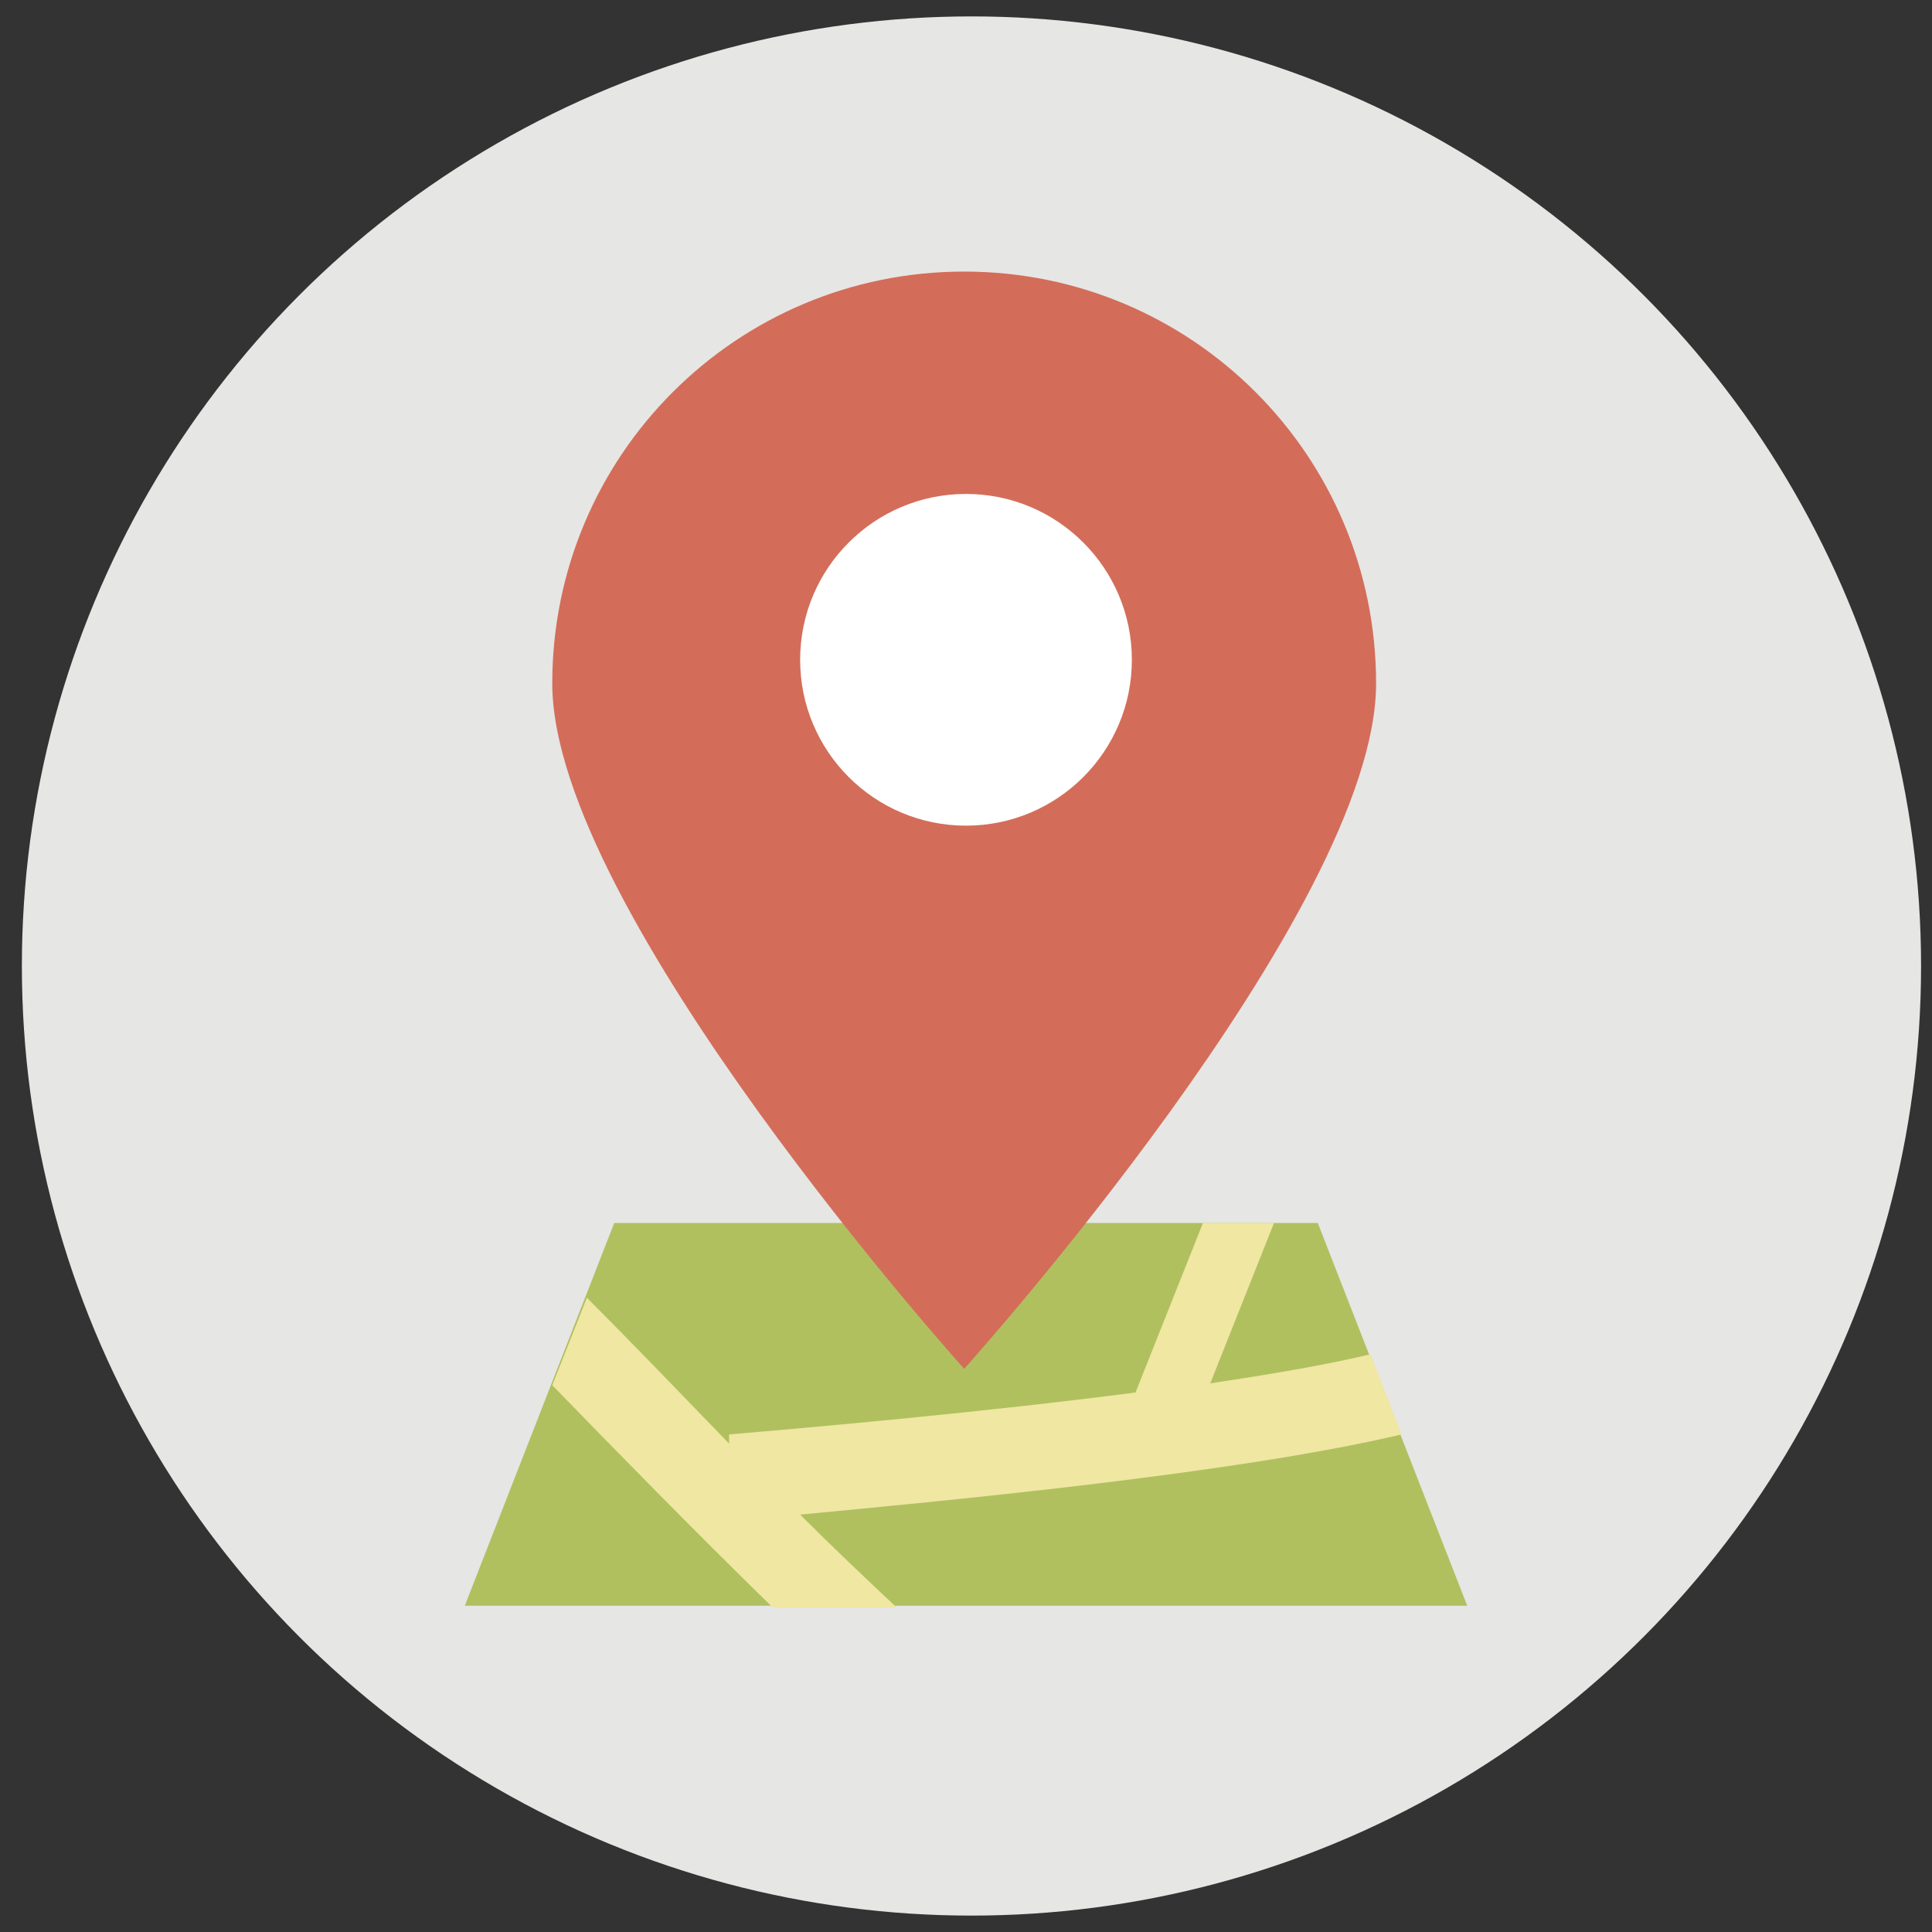
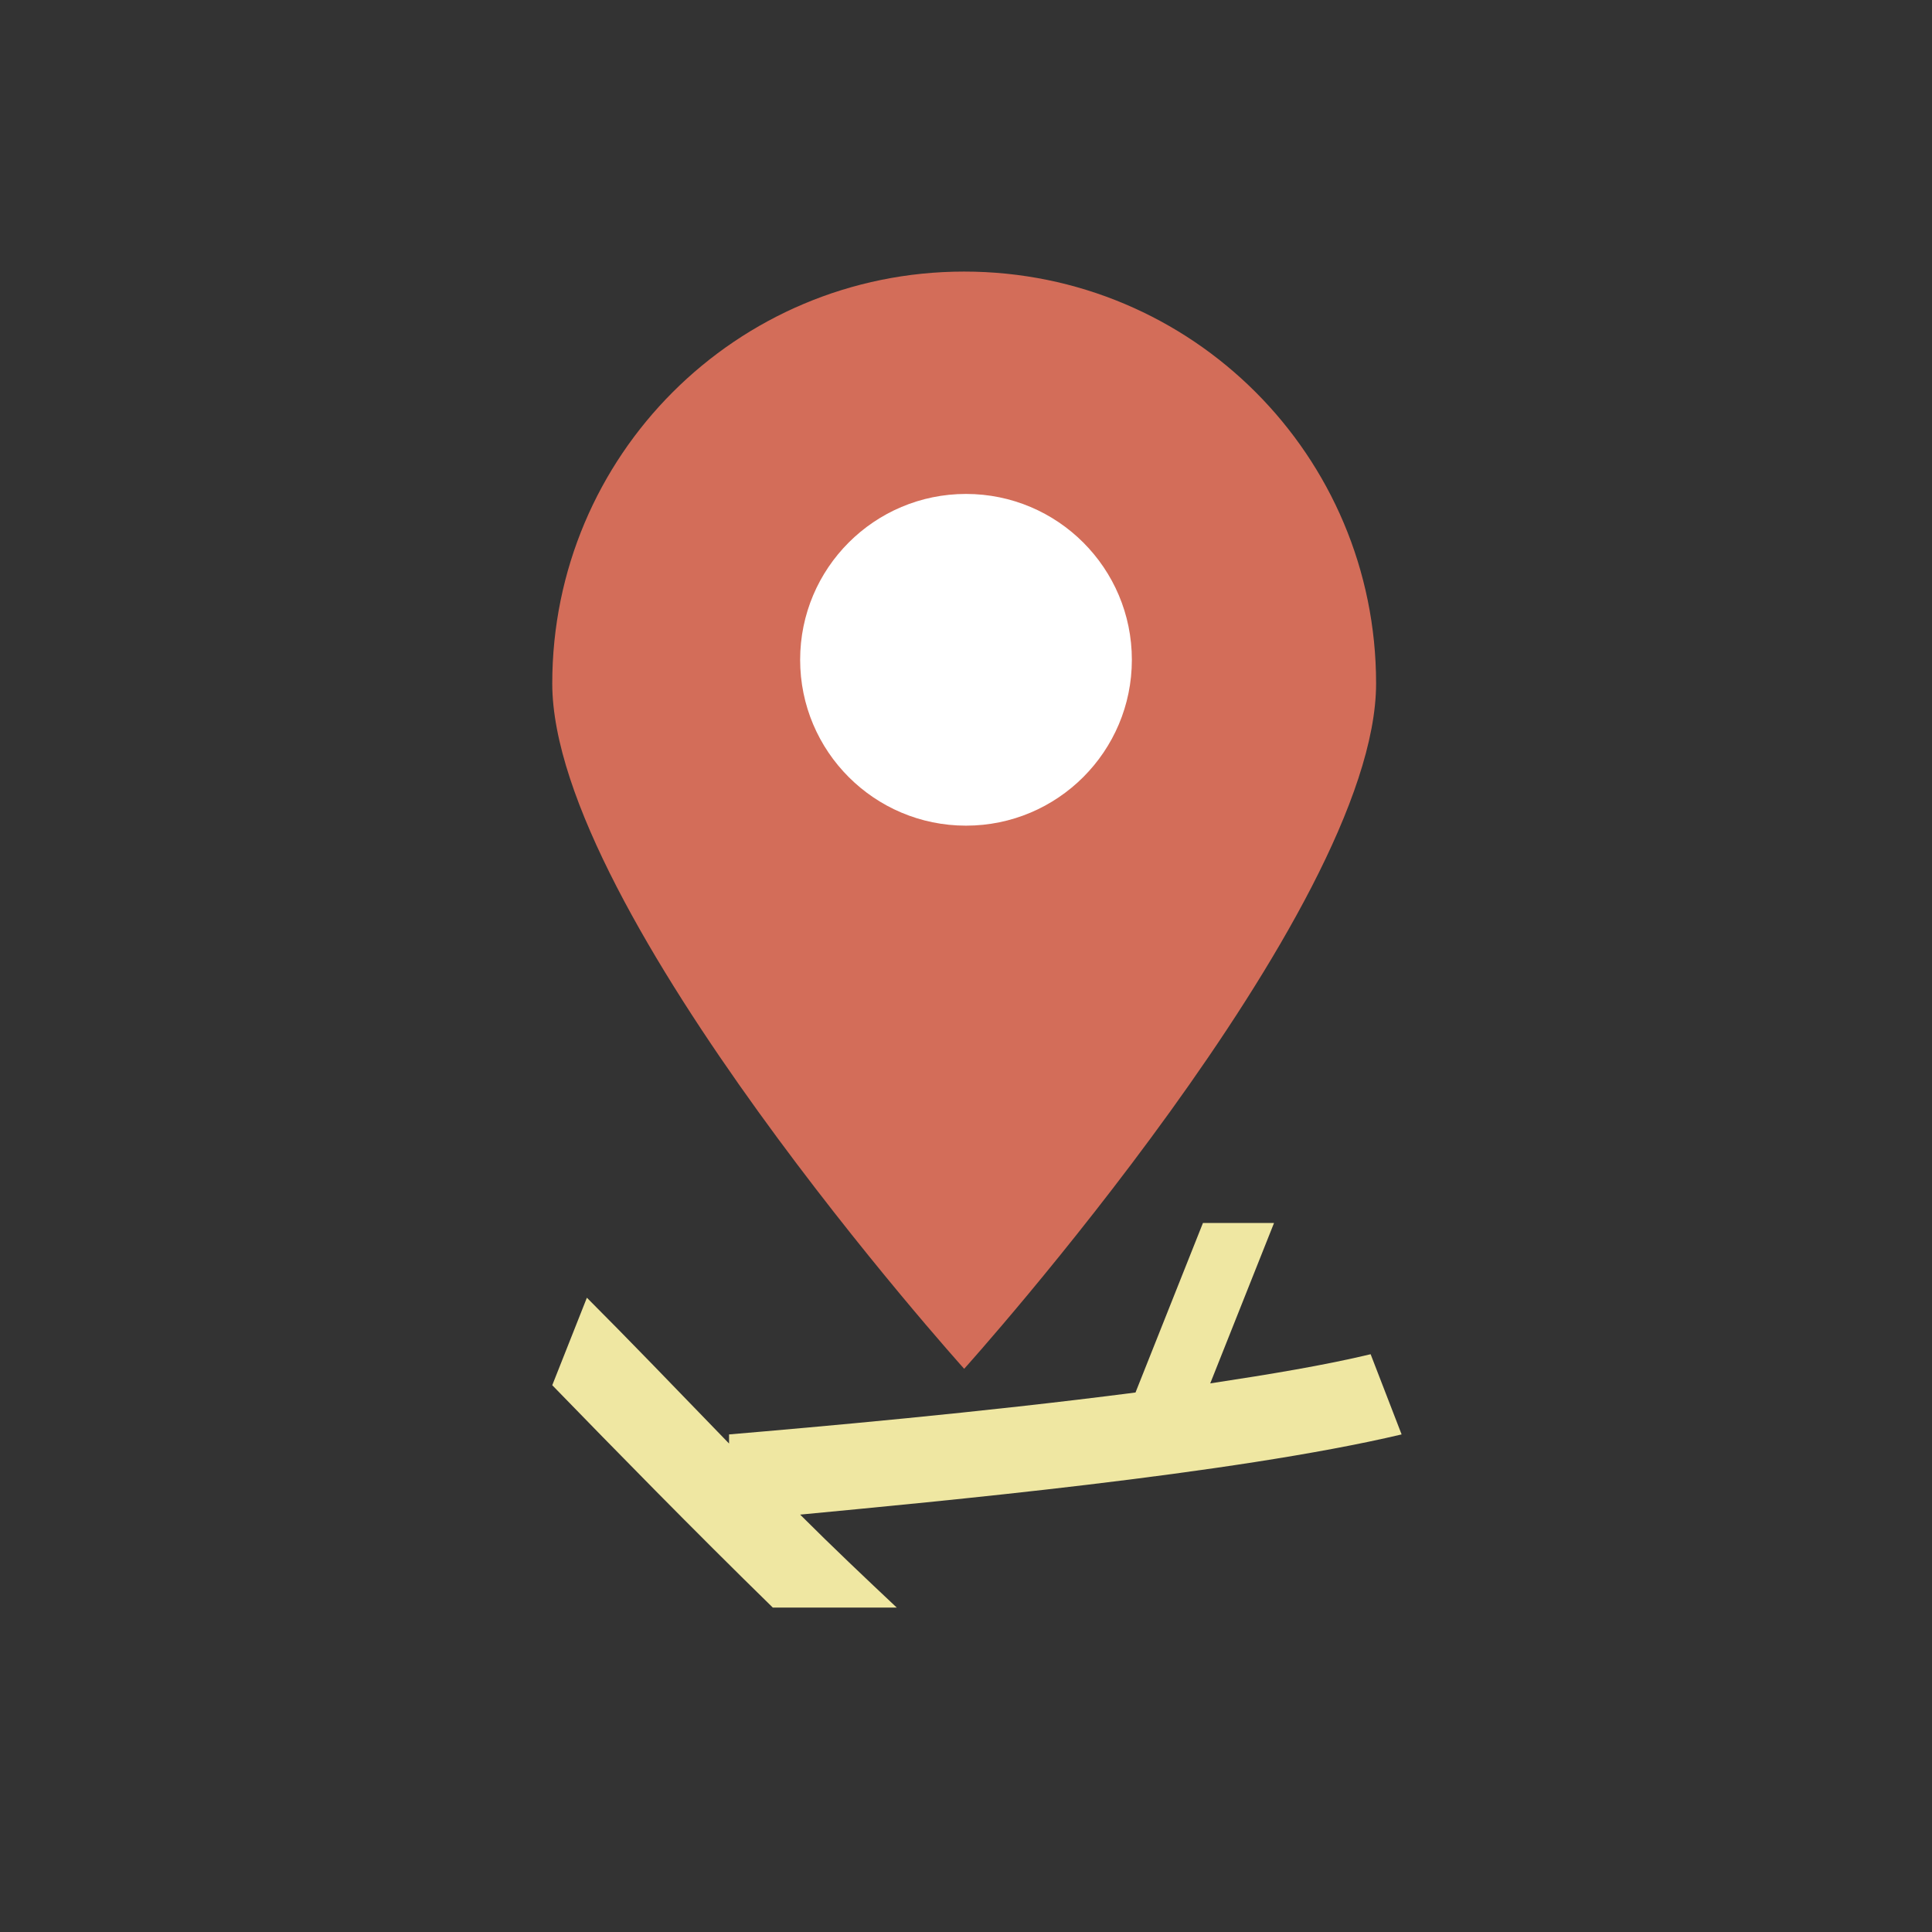
<svg xmlns="http://www.w3.org/2000/svg" id="レイヤー_1" x="0px" y="0px" width="106px" height="106px" viewBox="0 0 106 106" style="enable-background:new 0 0 106 106;" xml:space="preserve">
  <rect x="0" y="0" width="106" height="106" fill="#333333" stroke="none" />
  <style type="text/css"> .st1{fill:#E6E6E5;} .st4{fill:#B0C05F;} .st5{fill:none;} .st6{fill:#EFE7A2;} .st7{fill:#D36D59;} .st8{fill:#FFFFFF;} </style>
  <g>
-     <circle class="st1" cx="53.3" cy="53" r="52.1" />
-     <polygon class="st4" points="80.5,88.1 25.5,88.1 33.7,67.1 72.3,67.1 " />
    <g>
      <path class="st5" d="M76.9,78.7c-9.3,2.2-25.6,3.8-32.9,4.4c1.7,1.7,3.5,3.4,5.3,5.1h31.4L76.9,78.7z" />
      <path class="st5" d="M75.1,74.3l-2.8-7.2h-2.5l-3.5,8.8C69.6,75.4,72.7,74.8,75.1,74.3z" />
      <path class="st5" d="M40,78.7c4.7-0.3,13.9-1.1,22.3-2.3l3.7-9.3H33.7l-1.6,4c2.2,2.3,4.9,5.1,7.8,8L40,78.7z" />
      <path class="st5" d="M30.3,75.9l-4.8,12.2h16.9C38,83.8,33.7,79.4,30.3,75.9z" />
      <path class="st6" d="M76.9,78.7l-1.7-4.4c-2.5,0.6-5.5,1.1-8.8,1.6l3.5-8.8H66l-3.7,9.3c-8.5,1.1-17.6,1.9-22.3,2.3l0,0.5 c-2.9-3-5.6-5.8-7.8-8l-1.9,4.8c3.4,3.5,7.7,7.9,12.1,12.2h6.8c-1.7-1.6-3.5-3.3-5.3-5.1C51.2,82.4,67.6,80.9,76.9,78.7z" />
    </g>
    <path class="st7" d="M75.5,37.5c0,12.5-22.6,37.6-22.6,37.6S30.3,50,30.3,37.5s10.1-22.6,22.6-22.6S75.5,25,75.5,37.5z" />
    <circle class="st8" cx="53" cy="36.2" r="9.1" />
  </g>
</svg>